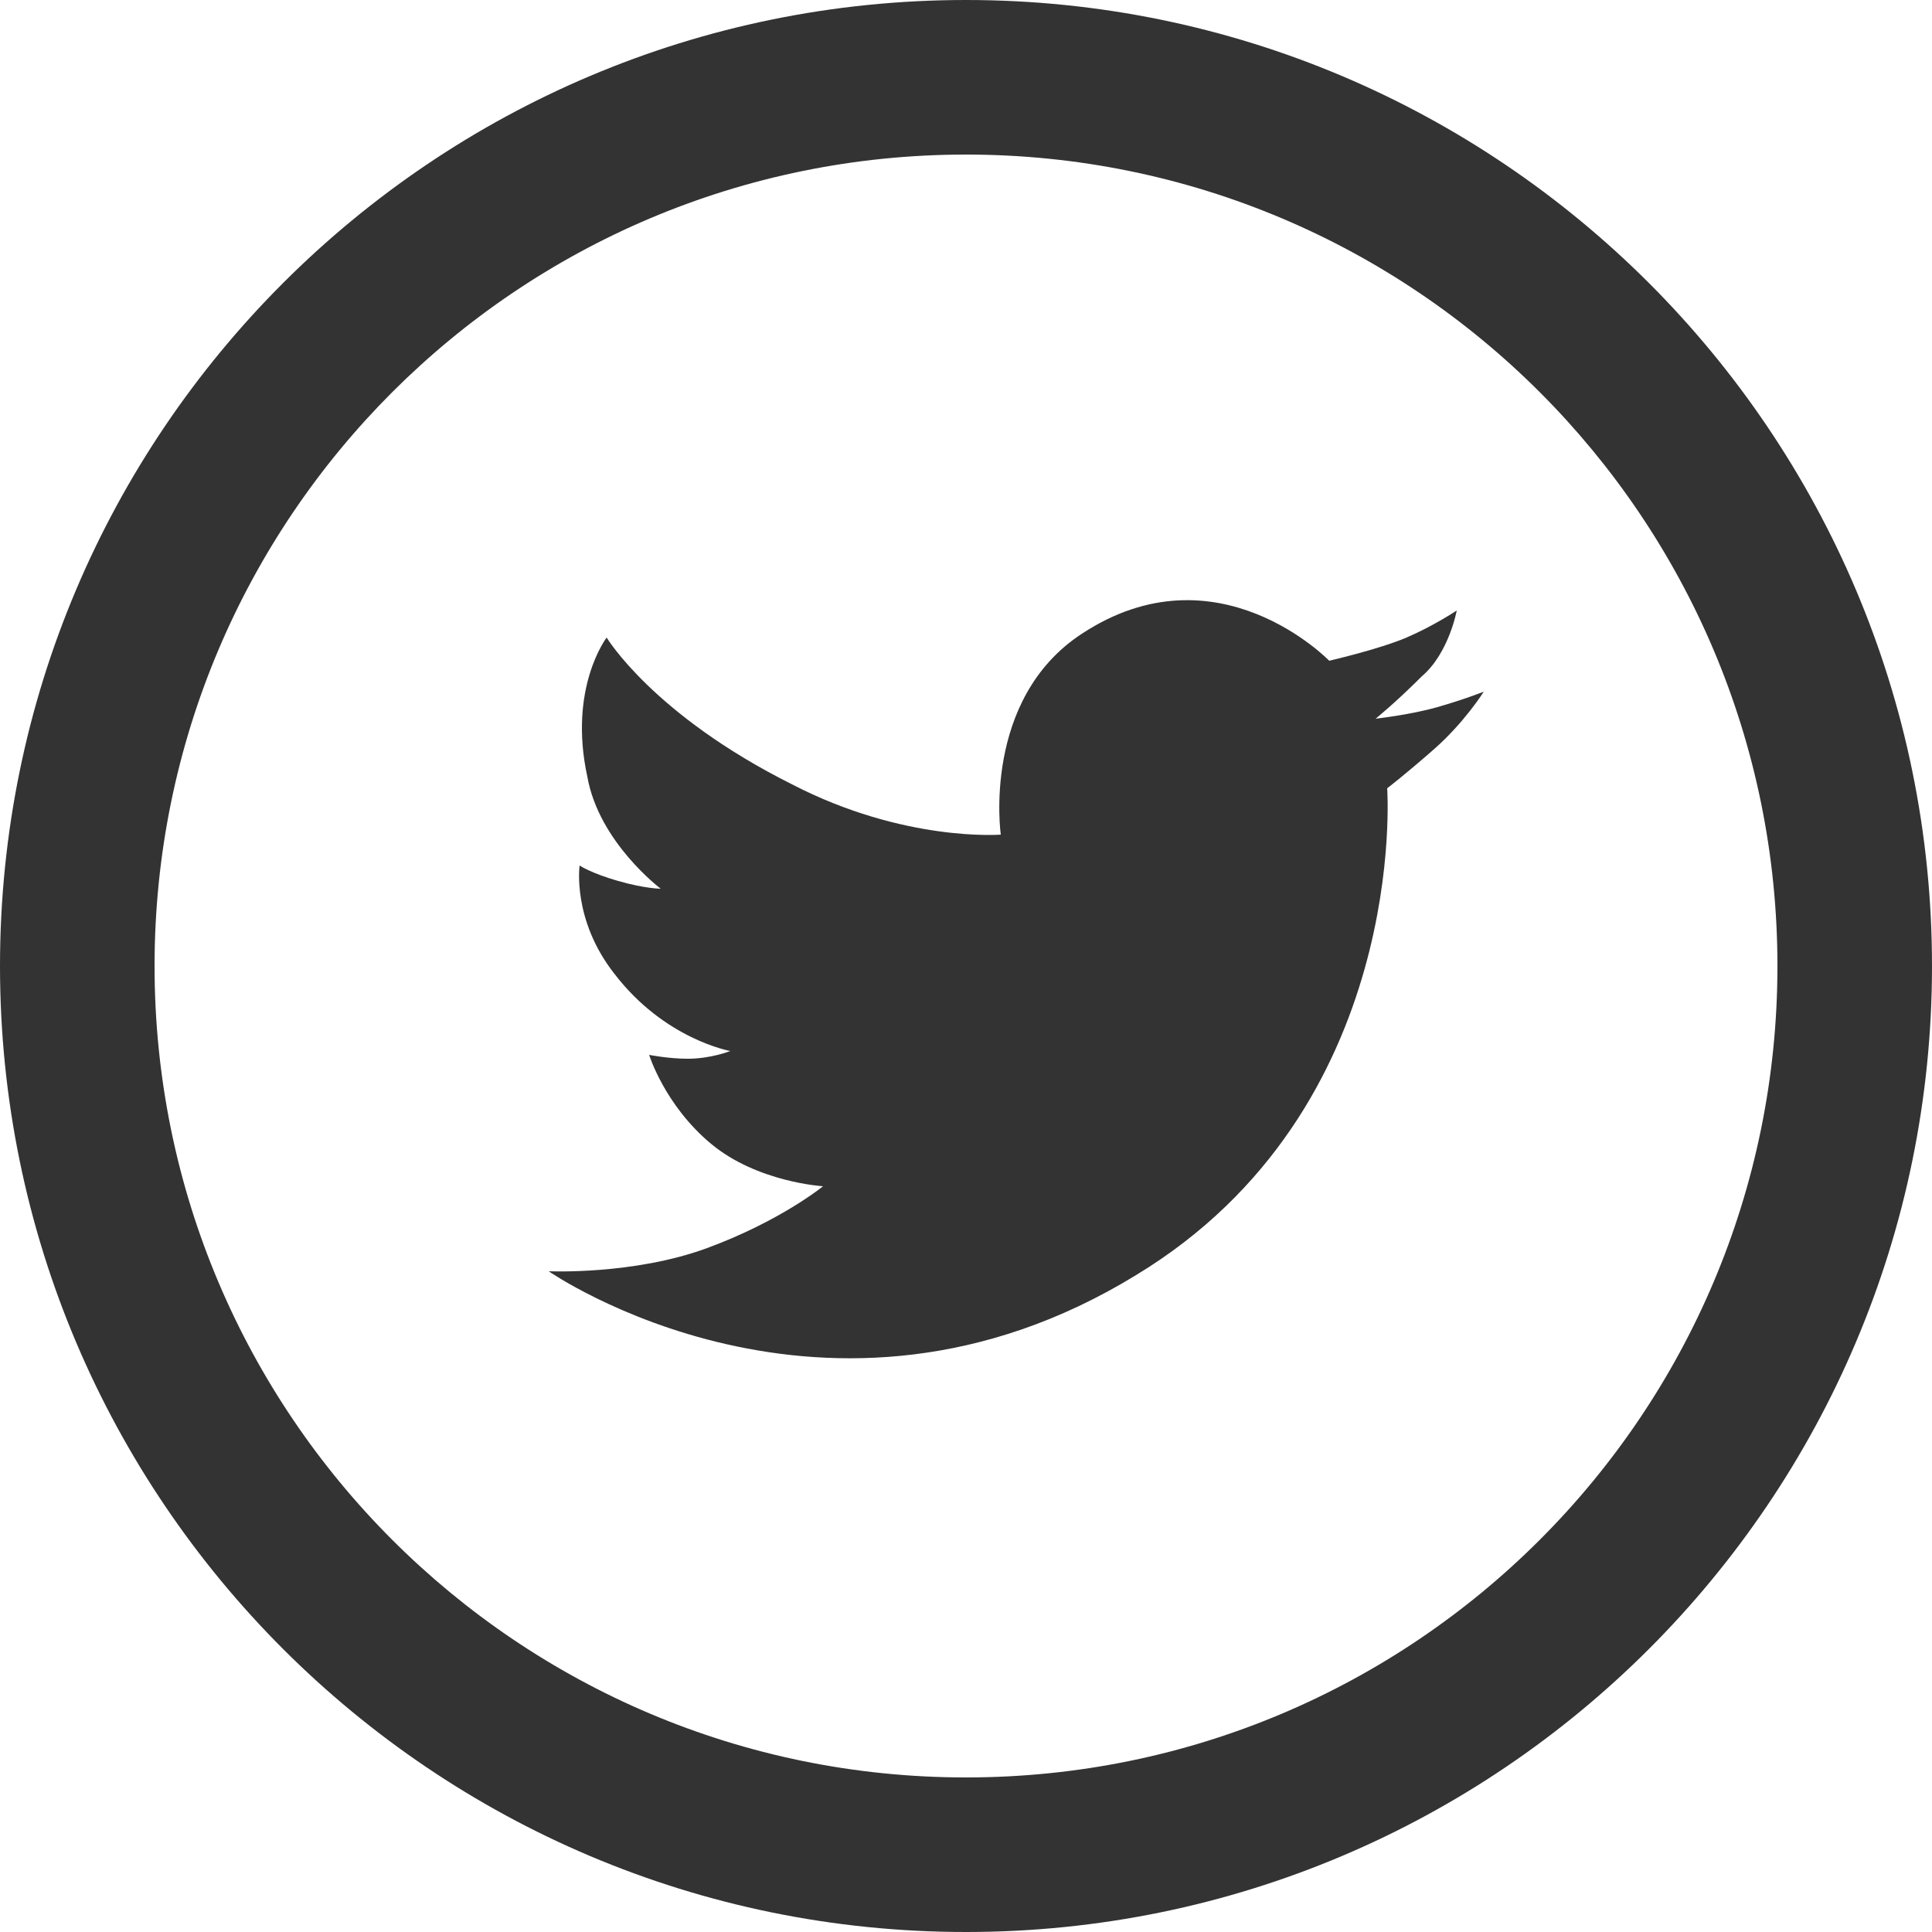
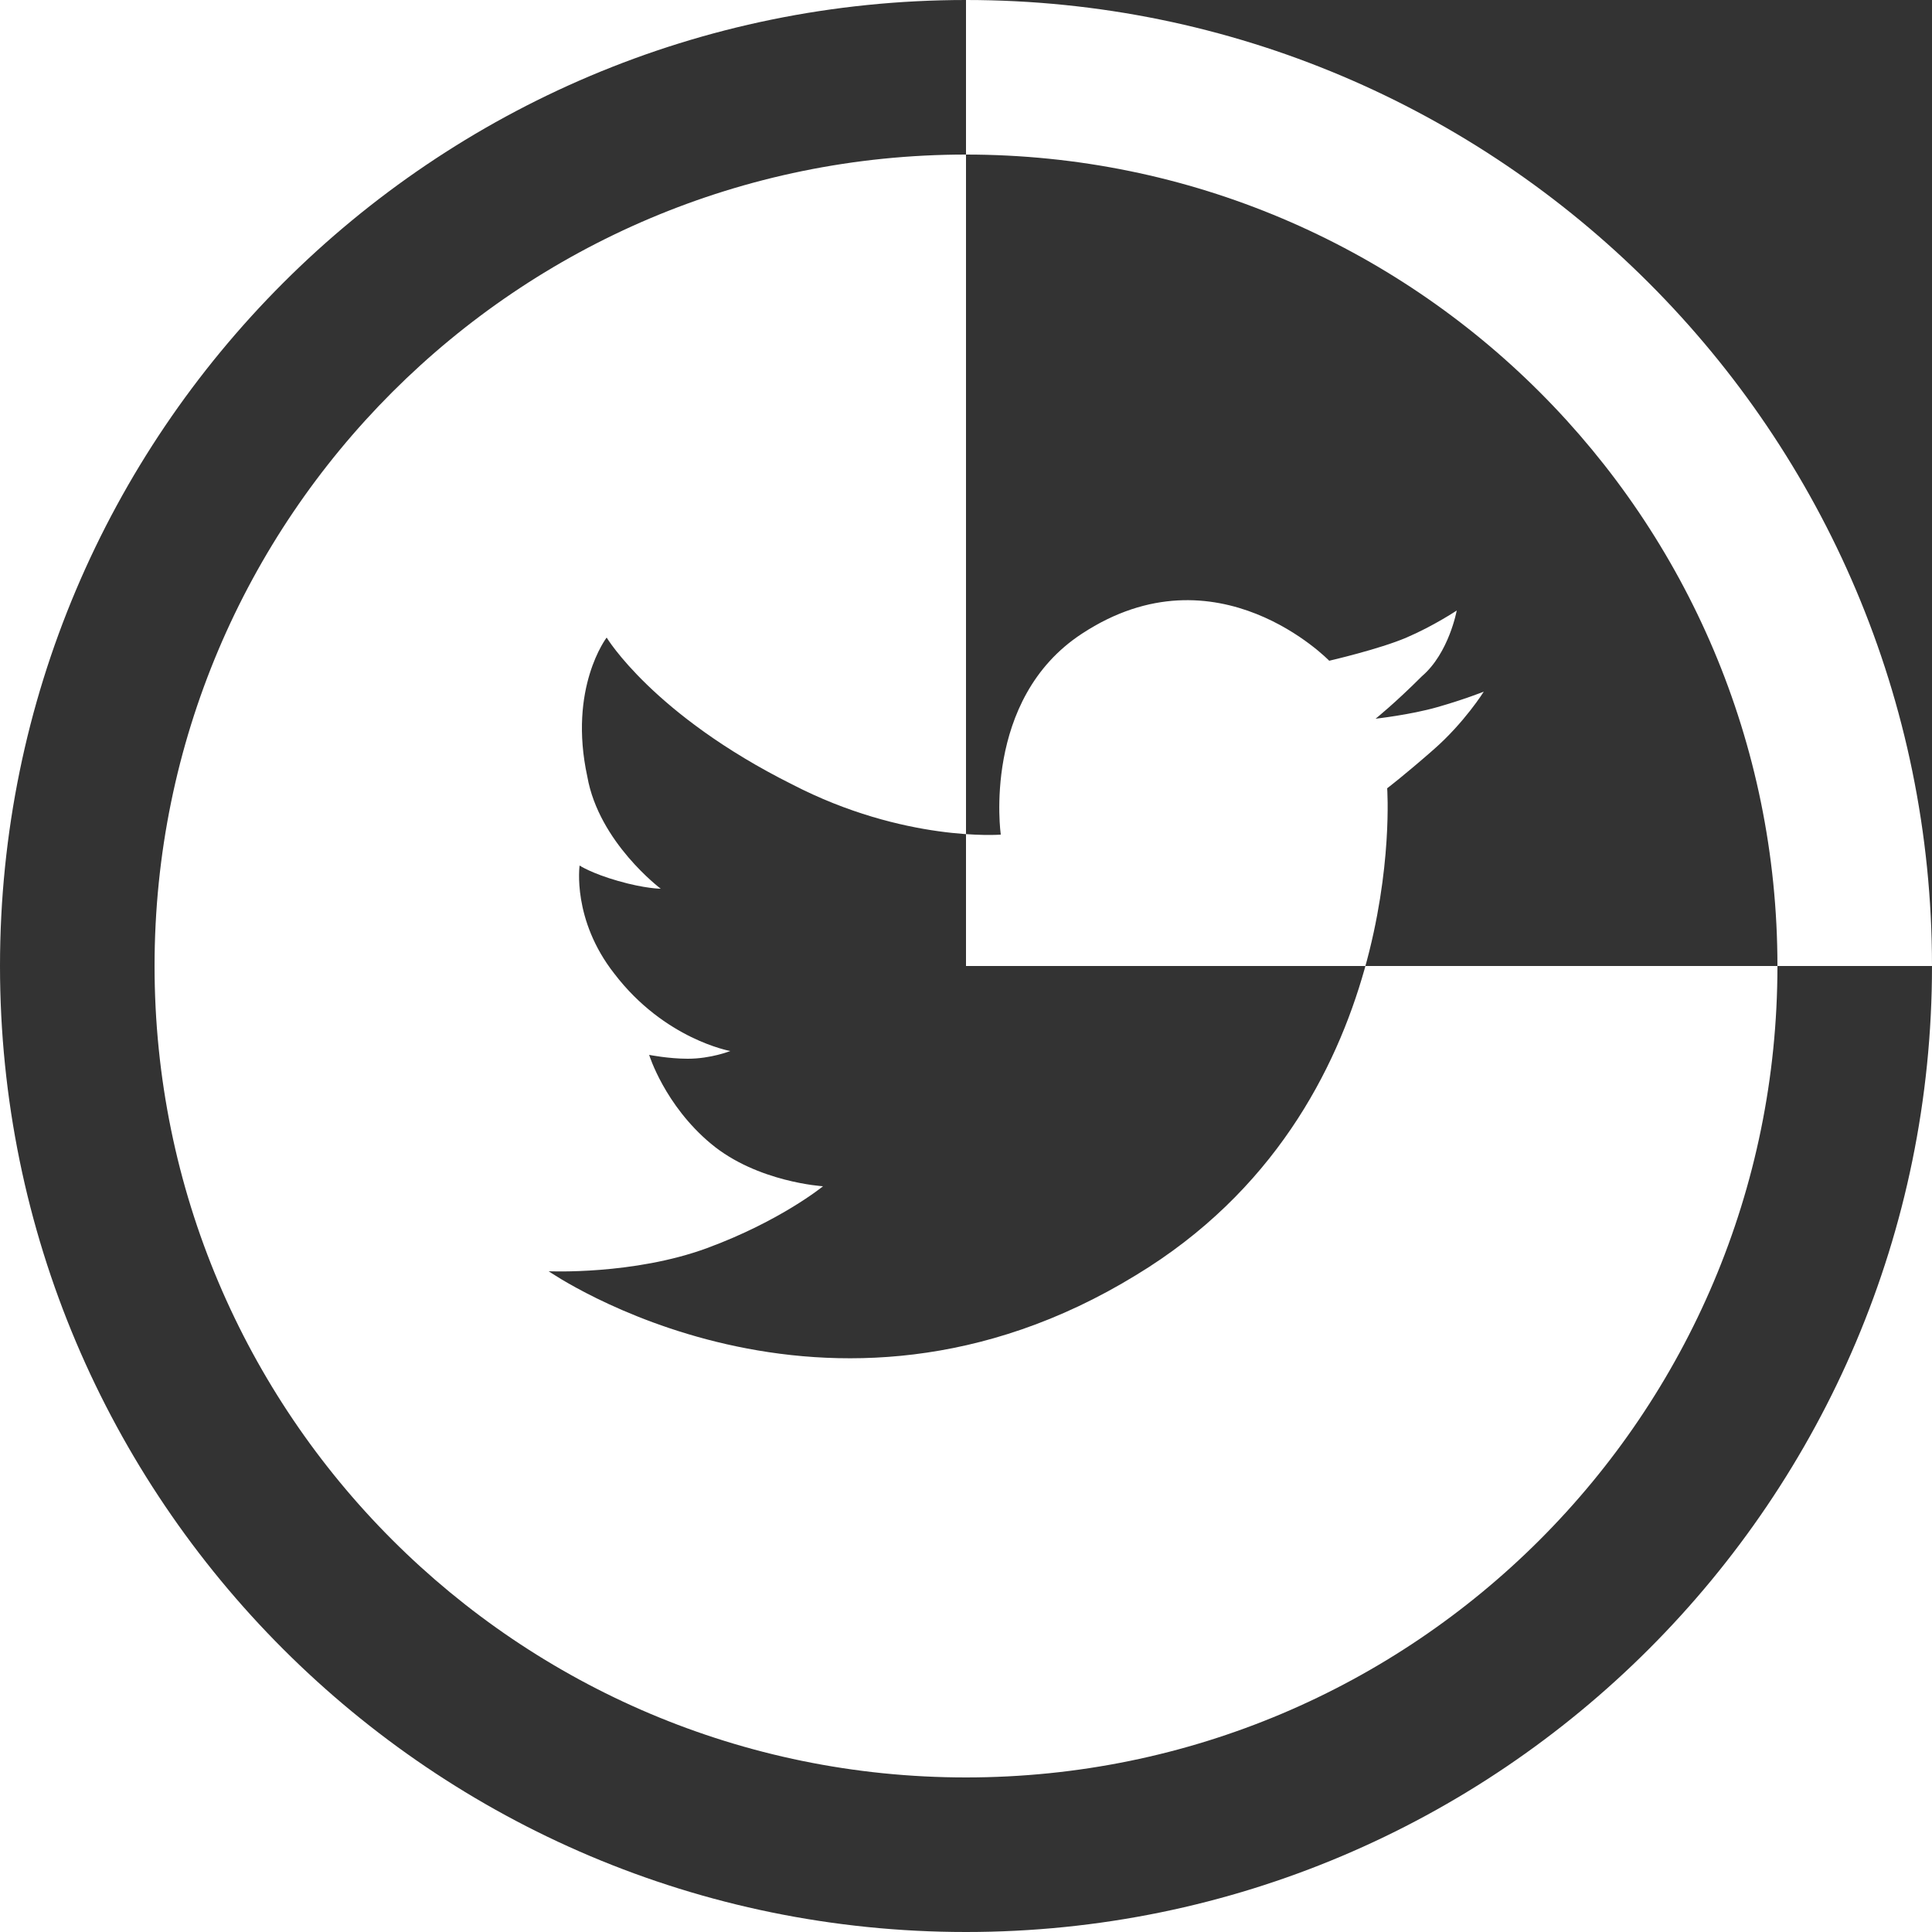
<svg xmlns="http://www.w3.org/2000/svg" version="1.1" baseProfile="tiny" id="social_media_icons_1_" x="0px" y="0px" width="50" height="50" viewBox="0 0 50 50" xml:space="preserve">
  <rect x="0" y="0" width="50" height="50" fill="#333333" stroke="none" />
  <g id="social_media_icons">
-     <path fill-rule="evenodd" fill="#FFFFFF" d="M25,50C11.2,50,0,38.8,0,25v25h50V25C50,38.8,38.8,50,25,50z M25,0   c13.8,0,25,11.2,25,25V0H25z M25,0H0v25C0,11.2,11.2,0,25,0z M4,25c0,11.6,9.4,21,21,21c11.6,0,21-9.4,21-21c0-11.6-9.4-21-21-21   C13.4,4,4,13.4,4,25z M18.3,32.3c1.9-0.7,3-1.6,3-1.6s-1.7-0.1-2.9-1.1c-1.2-1-1.6-2.3-1.6-2.3s0.5,0.1,1,0.1   c0.6,0,1.1-0.2,1.1-0.2s-1.7-0.3-3-2c-1.1-1.4-0.9-2.8-0.9-2.8s0.3,0.2,1,0.4c0.7,0.2,1.1,0.2,1.1,0.2s-1.6-1.2-1.9-2.9   c-0.5-2.3,0.5-3.6,0.5-3.6s1.2,2,4.8,3.8c2.9,1.5,5.4,1.3,5.4,1.3s-0.5-3.5,2.1-5.2c3.5-2.3,6.4,0.7,6.4,0.7s1.3-0.3,2-0.6   c0.7-0.3,1.3-0.7,1.3-0.7s-0.2,1.1-0.9,1.7c-0.7,0.7-1.2,1.1-1.2,1.1s0.9-0.1,1.6-0.3c0.7-0.2,1.2-0.4,1.2-0.4s-0.5,0.8-1.3,1.5   c-0.8,0.7-1.2,1-1.2,1s0.6,8.3-6.5,12.6c-8,4.9-15.2-0.1-15.2-0.1S16.4,33,18.3,32.3z" />
+     <path fill-rule="evenodd" fill="#FFFFFF" d="M25,50C11.2,50,0,38.8,0,25v25h50V25C50,38.8,38.8,50,25,50z M25,0   c13.8,0,25,11.2,25,25H25z M25,0H0v25C0,11.2,11.2,0,25,0z M4,25c0,11.6,9.4,21,21,21c11.6,0,21-9.4,21-21c0-11.6-9.4-21-21-21   C13.4,4,4,13.4,4,25z M18.3,32.3c1.9-0.7,3-1.6,3-1.6s-1.7-0.1-2.9-1.1c-1.2-1-1.6-2.3-1.6-2.3s0.5,0.1,1,0.1   c0.6,0,1.1-0.2,1.1-0.2s-1.7-0.3-3-2c-1.1-1.4-0.9-2.8-0.9-2.8s0.3,0.2,1,0.4c0.7,0.2,1.1,0.2,1.1,0.2s-1.6-1.2-1.9-2.9   c-0.5-2.3,0.5-3.6,0.5-3.6s1.2,2,4.8,3.8c2.9,1.5,5.4,1.3,5.4,1.3s-0.5-3.5,2.1-5.2c3.5-2.3,6.4,0.7,6.4,0.7s1.3-0.3,2-0.6   c0.7-0.3,1.3-0.7,1.3-0.7s-0.2,1.1-0.9,1.7c-0.7,0.7-1.2,1.1-1.2,1.1s0.9-0.1,1.6-0.3c0.7-0.2,1.2-0.4,1.2-0.4s-0.5,0.8-1.3,1.5   c-0.8,0.7-1.2,1-1.2,1s0.6,8.3-6.5,12.6c-8,4.9-15.2-0.1-15.2-0.1S16.4,33,18.3,32.3z" />
  </g>
</svg>